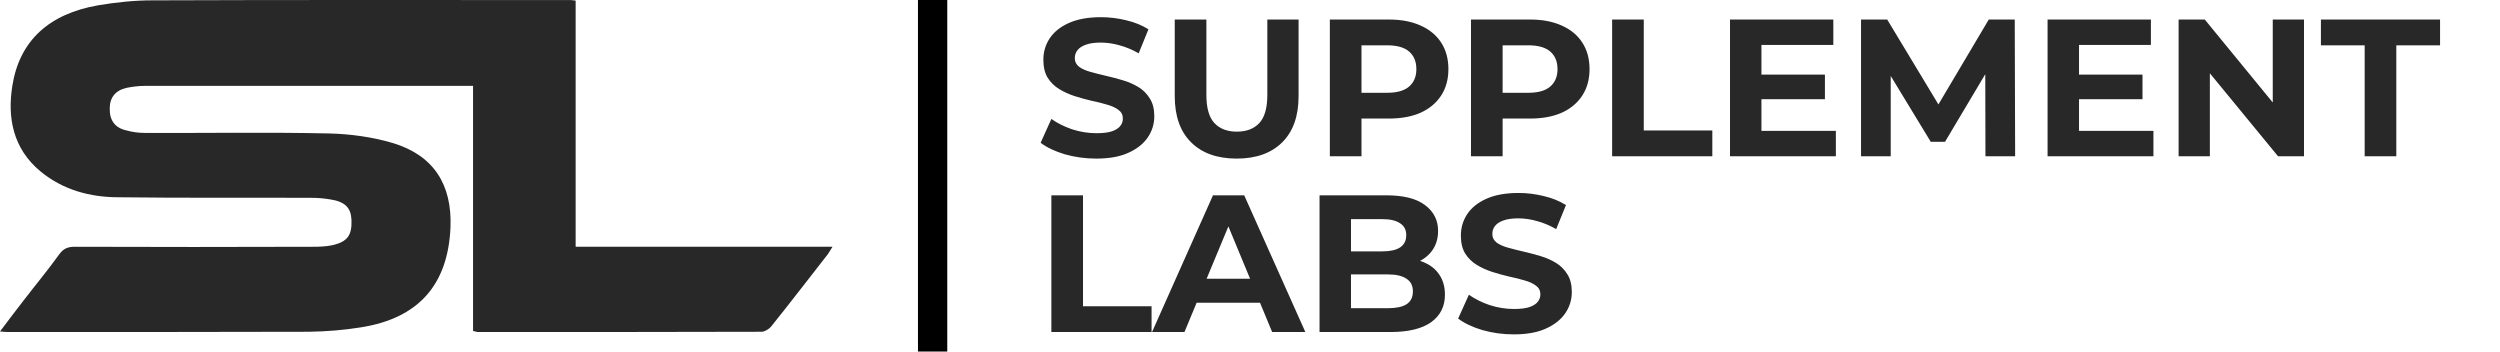
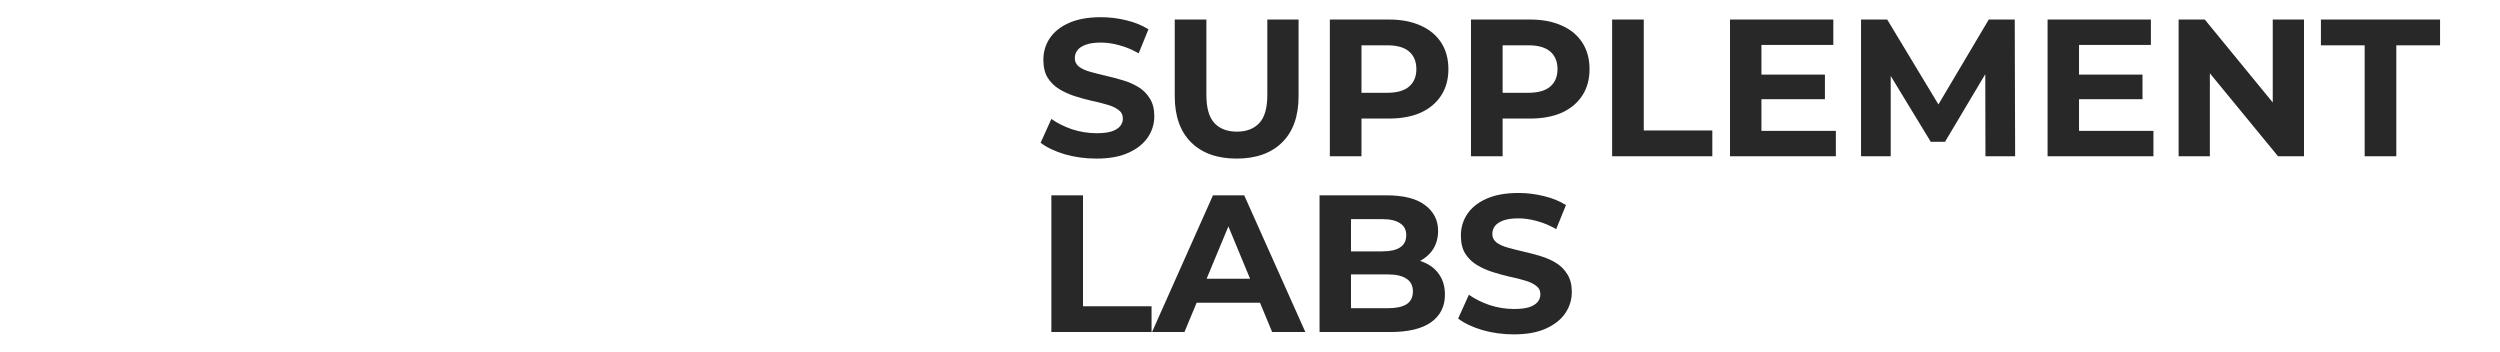
<svg xmlns="http://www.w3.org/2000/svg" width="256" height="36" viewBox="0 0 256 36" fill="none">
-   <path d="M48.441 33.887C48.441 25.523 48.441 17.215 48.441 8.794C47.99 8.794 47.652 8.794 47.286 8.794C36.443 8.794 25.6 8.794 14.786 8.794C14.194 8.794 13.575 8.878 12.983 8.991C11.829 9.245 11.237 9.977 11.237 11.103C11.209 12.314 11.772 13.103 12.955 13.356C13.546 13.525 14.194 13.61 14.814 13.61C21.122 13.638 27.431 13.525 33.739 13.666C35.908 13.723 38.161 14.032 40.245 14.652C44.413 15.919 46.3 18.904 46.131 23.27C45.878 29.156 42.864 32.592 36.95 33.521C35.204 33.803 33.43 33.944 31.655 33.972C21.376 34 11.124 34 0.845 34C0.62 34 0.394 33.972 0 33.944C0.845 32.817 1.633 31.775 2.422 30.761C3.633 29.184 4.9 27.663 6.055 26.058C6.478 25.467 6.928 25.269 7.632 25.269C15.771 25.298 23.939 25.298 32.078 25.269C32.754 25.269 33.43 25.241 34.077 25.1C35.598 24.734 36.049 24.087 35.992 22.509C35.936 21.27 35.317 20.651 33.852 20.425C33.204 20.313 32.529 20.256 31.853 20.256C25.291 20.228 18.7 20.285 12.138 20.2C9.209 20.2 6.421 19.44 4.112 17.524C1.352 15.215 0.732 12.089 1.267 8.766C2 4.175 5.013 1.415 10.054 0.542C11.885 0.232 13.772 0.035 15.631 0.035C29.909 -0.021 44.16 0.007 58.439 0.007C58.579 0.007 58.692 0.035 58.946 0.063C58.946 8.428 58.946 16.82 58.946 25.269C67.733 25.269 76.407 25.269 85.25 25.269C85.025 25.607 84.912 25.833 84.771 26.03C82.828 28.508 80.913 31.015 78.941 33.465C78.716 33.718 78.294 33.972 77.984 33.972C68.296 34 58.579 34 48.891 34C48.779 33.972 48.694 33.944 48.441 33.887Z" fill="#282828" />
  <path d="M112.26 16.24C111.14 16.24 110.067 16.093 109.04 15.8C108.013 15.493 107.187 15.1 106.56 14.62L107.66 12.18C108.26 12.607 108.967 12.96 109.78 13.24C110.607 13.507 111.44 13.64 112.28 13.64C112.92 13.64 113.433 13.58 113.82 13.46C114.22 13.327 114.513 13.147 114.7 12.92C114.887 12.693 114.98 12.433 114.98 12.14C114.98 11.767 114.833 11.473 114.54 11.26C114.247 11.033 113.86 10.853 113.38 10.72C112.9 10.573 112.367 10.44 111.78 10.32C111.207 10.187 110.627 10.027 110.04 9.84C109.467 9.653 108.94 9.413 108.46 9.12C107.98 8.827 107.587 8.44 107.28 7.96C106.987 7.48 106.84 6.867 106.84 6.12C106.84 5.32 107.053 4.593 107.48 3.94C107.92 3.273 108.573 2.747 109.44 2.36C110.32 1.96 111.42 1.76 112.74 1.76C113.62 1.76 114.487 1.867 115.34 2.08C116.193 2.28 116.947 2.587 117.6 3L116.6 5.46C115.947 5.087 115.293 4.813 114.64 4.64C113.987 4.453 113.347 4.36 112.72 4.36C112.093 4.36 111.58 4.433 111.18 4.58C110.78 4.727 110.493 4.92 110.32 5.16C110.147 5.387 110.06 5.653 110.06 5.96C110.06 6.32 110.207 6.613 110.5 6.84C110.793 7.053 111.18 7.227 111.66 7.36C112.14 7.493 112.667 7.627 113.24 7.76C113.827 7.893 114.407 8.047 114.98 8.22C115.567 8.393 116.1 8.627 116.58 8.92C117.06 9.213 117.447 9.6 117.74 10.08C118.047 10.56 118.2 11.167 118.2 11.9C118.2 12.687 117.98 13.407 117.54 14.06C117.1 14.713 116.44 15.24 115.56 15.64C114.693 16.04 113.593 16.24 112.26 16.24ZM126.634 16.24C124.647 16.24 123.094 15.687 121.974 14.58C120.854 13.473 120.294 11.893 120.294 9.84V2H123.534V9.72C123.534 11.053 123.807 12.013 124.354 12.6C124.901 13.187 125.667 13.48 126.654 13.48C127.641 13.48 128.407 13.187 128.954 12.6C129.501 12.013 129.774 11.053 129.774 9.72V2H132.974V9.84C132.974 11.893 132.414 13.473 131.294 14.58C130.174 15.687 128.621 16.24 126.634 16.24ZM136.176 16V2H142.236C143.489 2 144.569 2.207 145.476 2.62C146.382 3.02 147.082 3.6 147.576 4.36C148.069 5.12 148.316 6.027 148.316 7.08C148.316 8.12 148.069 9.02 147.576 9.78C147.082 10.54 146.382 11.127 145.476 11.54C144.569 11.94 143.489 12.14 142.236 12.14H137.976L139.416 10.68V16H136.176ZM139.416 11.04L137.976 9.5H142.056C143.056 9.5 143.802 9.287 144.296 8.86C144.789 8.433 145.036 7.84 145.036 7.08C145.036 6.307 144.789 5.707 144.296 5.28C143.802 4.853 143.056 4.64 142.056 4.64H137.976L139.416 3.1V11.04ZM150.629 16V2H156.689C157.942 2 159.022 2.207 159.929 2.62C160.835 3.02 161.535 3.6 162.029 4.36C162.522 5.12 162.769 6.027 162.769 7.08C162.769 8.12 162.522 9.02 162.029 9.78C161.535 10.54 160.835 11.127 159.929 11.54C159.022 11.94 157.942 12.14 156.689 12.14H152.429L153.869 10.68V16H150.629ZM153.869 11.04L152.429 9.5H156.509C157.509 9.5 158.255 9.287 158.749 8.86C159.242 8.433 159.489 7.84 159.489 7.08C159.489 6.307 159.242 5.707 158.749 5.28C158.255 4.853 157.509 4.64 156.509 4.64H152.429L153.869 3.1V11.04ZM165.082 16V2H168.322V13.36H175.342V16H165.082ZM180.132 7.64H186.872V10.16H180.132V7.64ZM180.372 13.4H187.992V16H177.152V2H187.732V4.6H180.372V13.4ZM190.57 16V2H193.25L199.21 11.88H197.79L203.65 2H206.31L206.35 16H203.31L203.29 6.66H203.85L199.17 14.52H197.71L192.93 6.66H193.61V16H190.57ZM212.652 7.64H219.392V10.16H212.652V7.64ZM212.892 13.4H220.512V16H209.672V2H220.252V4.6H212.892V13.4ZM223.09 16V2H225.77L234.03 12.08H232.73V2H235.93V16H233.27L224.99 5.92H226.29V16H223.09ZM242.142 16V4.64H237.662V2H249.862V4.64H245.382V16H242.142ZM107.66 34V20H110.9V31.36H117.92V34H107.66ZM117.968 34L124.208 20H127.408L133.668 34H130.268L125.148 21.64H126.428L121.288 34H117.968ZM121.088 31L121.948 28.54H129.148L130.028 31H121.088ZM135.121 34V20H141.961C143.721 20 145.041 20.333 145.921 21C146.814 21.667 147.261 22.547 147.261 23.64C147.261 24.373 147.081 25.013 146.721 25.56C146.361 26.093 145.868 26.507 145.241 26.8C144.614 27.093 143.894 27.24 143.081 27.24L143.461 26.42C144.341 26.42 145.121 26.567 145.801 26.86C146.481 27.14 147.008 27.56 147.381 28.12C147.768 28.68 147.961 29.367 147.961 30.18C147.961 31.38 147.488 32.32 146.541 33C145.594 33.667 144.201 34 142.361 34H135.121ZM138.341 31.56H142.121C142.961 31.56 143.594 31.427 144.021 31.16C144.461 30.88 144.681 30.44 144.681 29.84C144.681 29.253 144.461 28.82 144.021 28.54C143.594 28.247 142.961 28.1 142.121 28.1H138.101V25.74H141.561C142.348 25.74 142.948 25.607 143.361 25.34C143.788 25.06 144.001 24.64 144.001 24.08C144.001 23.533 143.788 23.127 143.361 22.86C142.948 22.58 142.348 22.44 141.561 22.44H138.341V31.56ZM155.014 34.24C153.894 34.24 152.821 34.093 151.794 33.8C150.767 33.493 149.941 33.1 149.314 32.62L150.414 30.18C151.014 30.607 151.721 30.96 152.534 31.24C153.361 31.507 154.194 31.64 155.034 31.64C155.674 31.64 156.187 31.58 156.574 31.46C156.974 31.327 157.267 31.147 157.454 30.92C157.641 30.693 157.734 30.433 157.734 30.14C157.734 29.767 157.587 29.473 157.294 29.26C157.001 29.033 156.614 28.853 156.134 28.72C155.654 28.573 155.121 28.44 154.534 28.32C153.961 28.187 153.381 28.027 152.794 27.84C152.221 27.653 151.694 27.413 151.214 27.12C150.734 26.827 150.341 26.44 150.034 25.96C149.741 25.48 149.594 24.867 149.594 24.12C149.594 23.32 149.807 22.593 150.234 21.94C150.674 21.273 151.327 20.747 152.194 20.36C153.074 19.96 154.174 19.76 155.494 19.76C156.374 19.76 157.241 19.867 158.094 20.08C158.947 20.28 159.701 20.587 160.354 21L159.354 23.46C158.701 23.087 158.047 22.813 157.394 22.64C156.741 22.453 156.101 22.36 155.474 22.36C154.847 22.36 154.334 22.433 153.934 22.58C153.534 22.727 153.247 22.92 153.074 23.16C152.901 23.387 152.814 23.653 152.814 23.96C152.814 24.32 152.961 24.613 153.254 24.84C153.547 25.053 153.934 25.227 154.414 25.36C154.894 25.493 155.421 25.627 155.994 25.76C156.581 25.893 157.161 26.047 157.734 26.22C158.321 26.393 158.854 26.627 159.334 26.92C159.814 27.213 160.201 27.6 160.494 28.08C160.801 28.56 160.954 29.167 160.954 29.9C160.954 30.687 160.734 31.407 160.294 32.06C159.854 32.713 159.194 33.24 158.314 33.64C157.447 34.04 156.347 34.24 155.014 34.24Z" fill="#282828" />
-   <path d="M95.5 6.55674e-08L95.5 36" stroke="black" stroke-width="3" />
</svg>